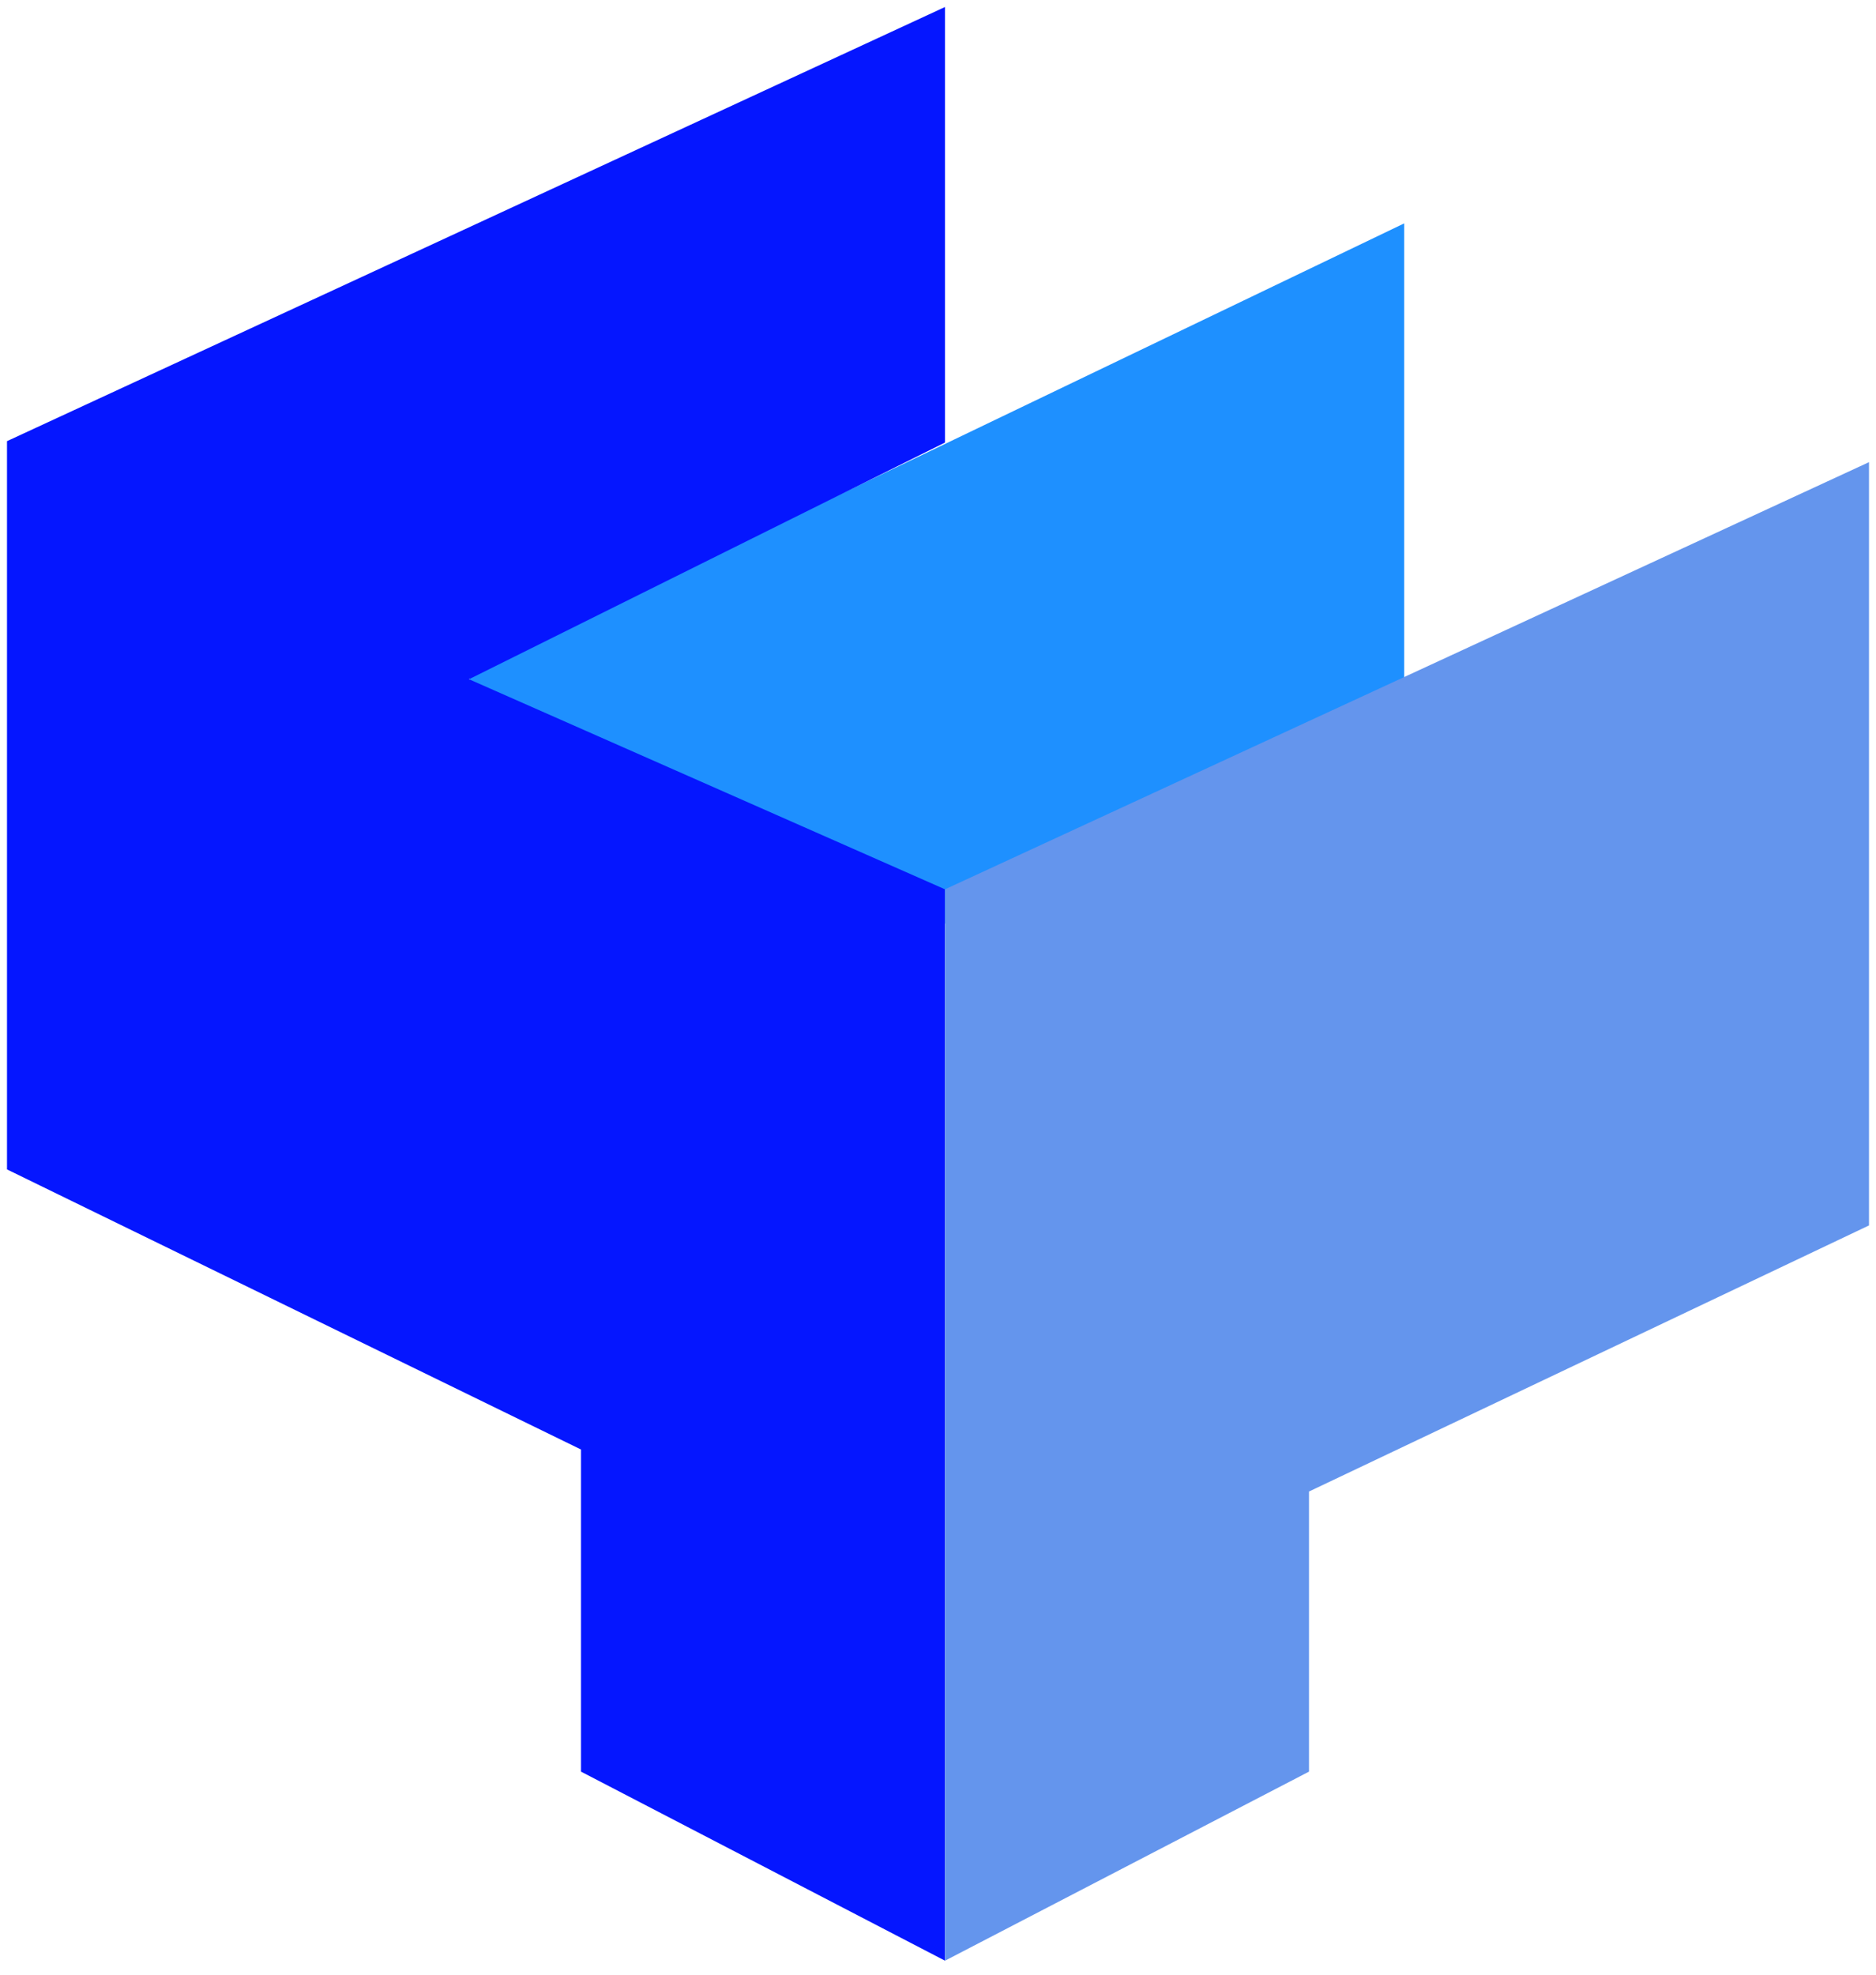
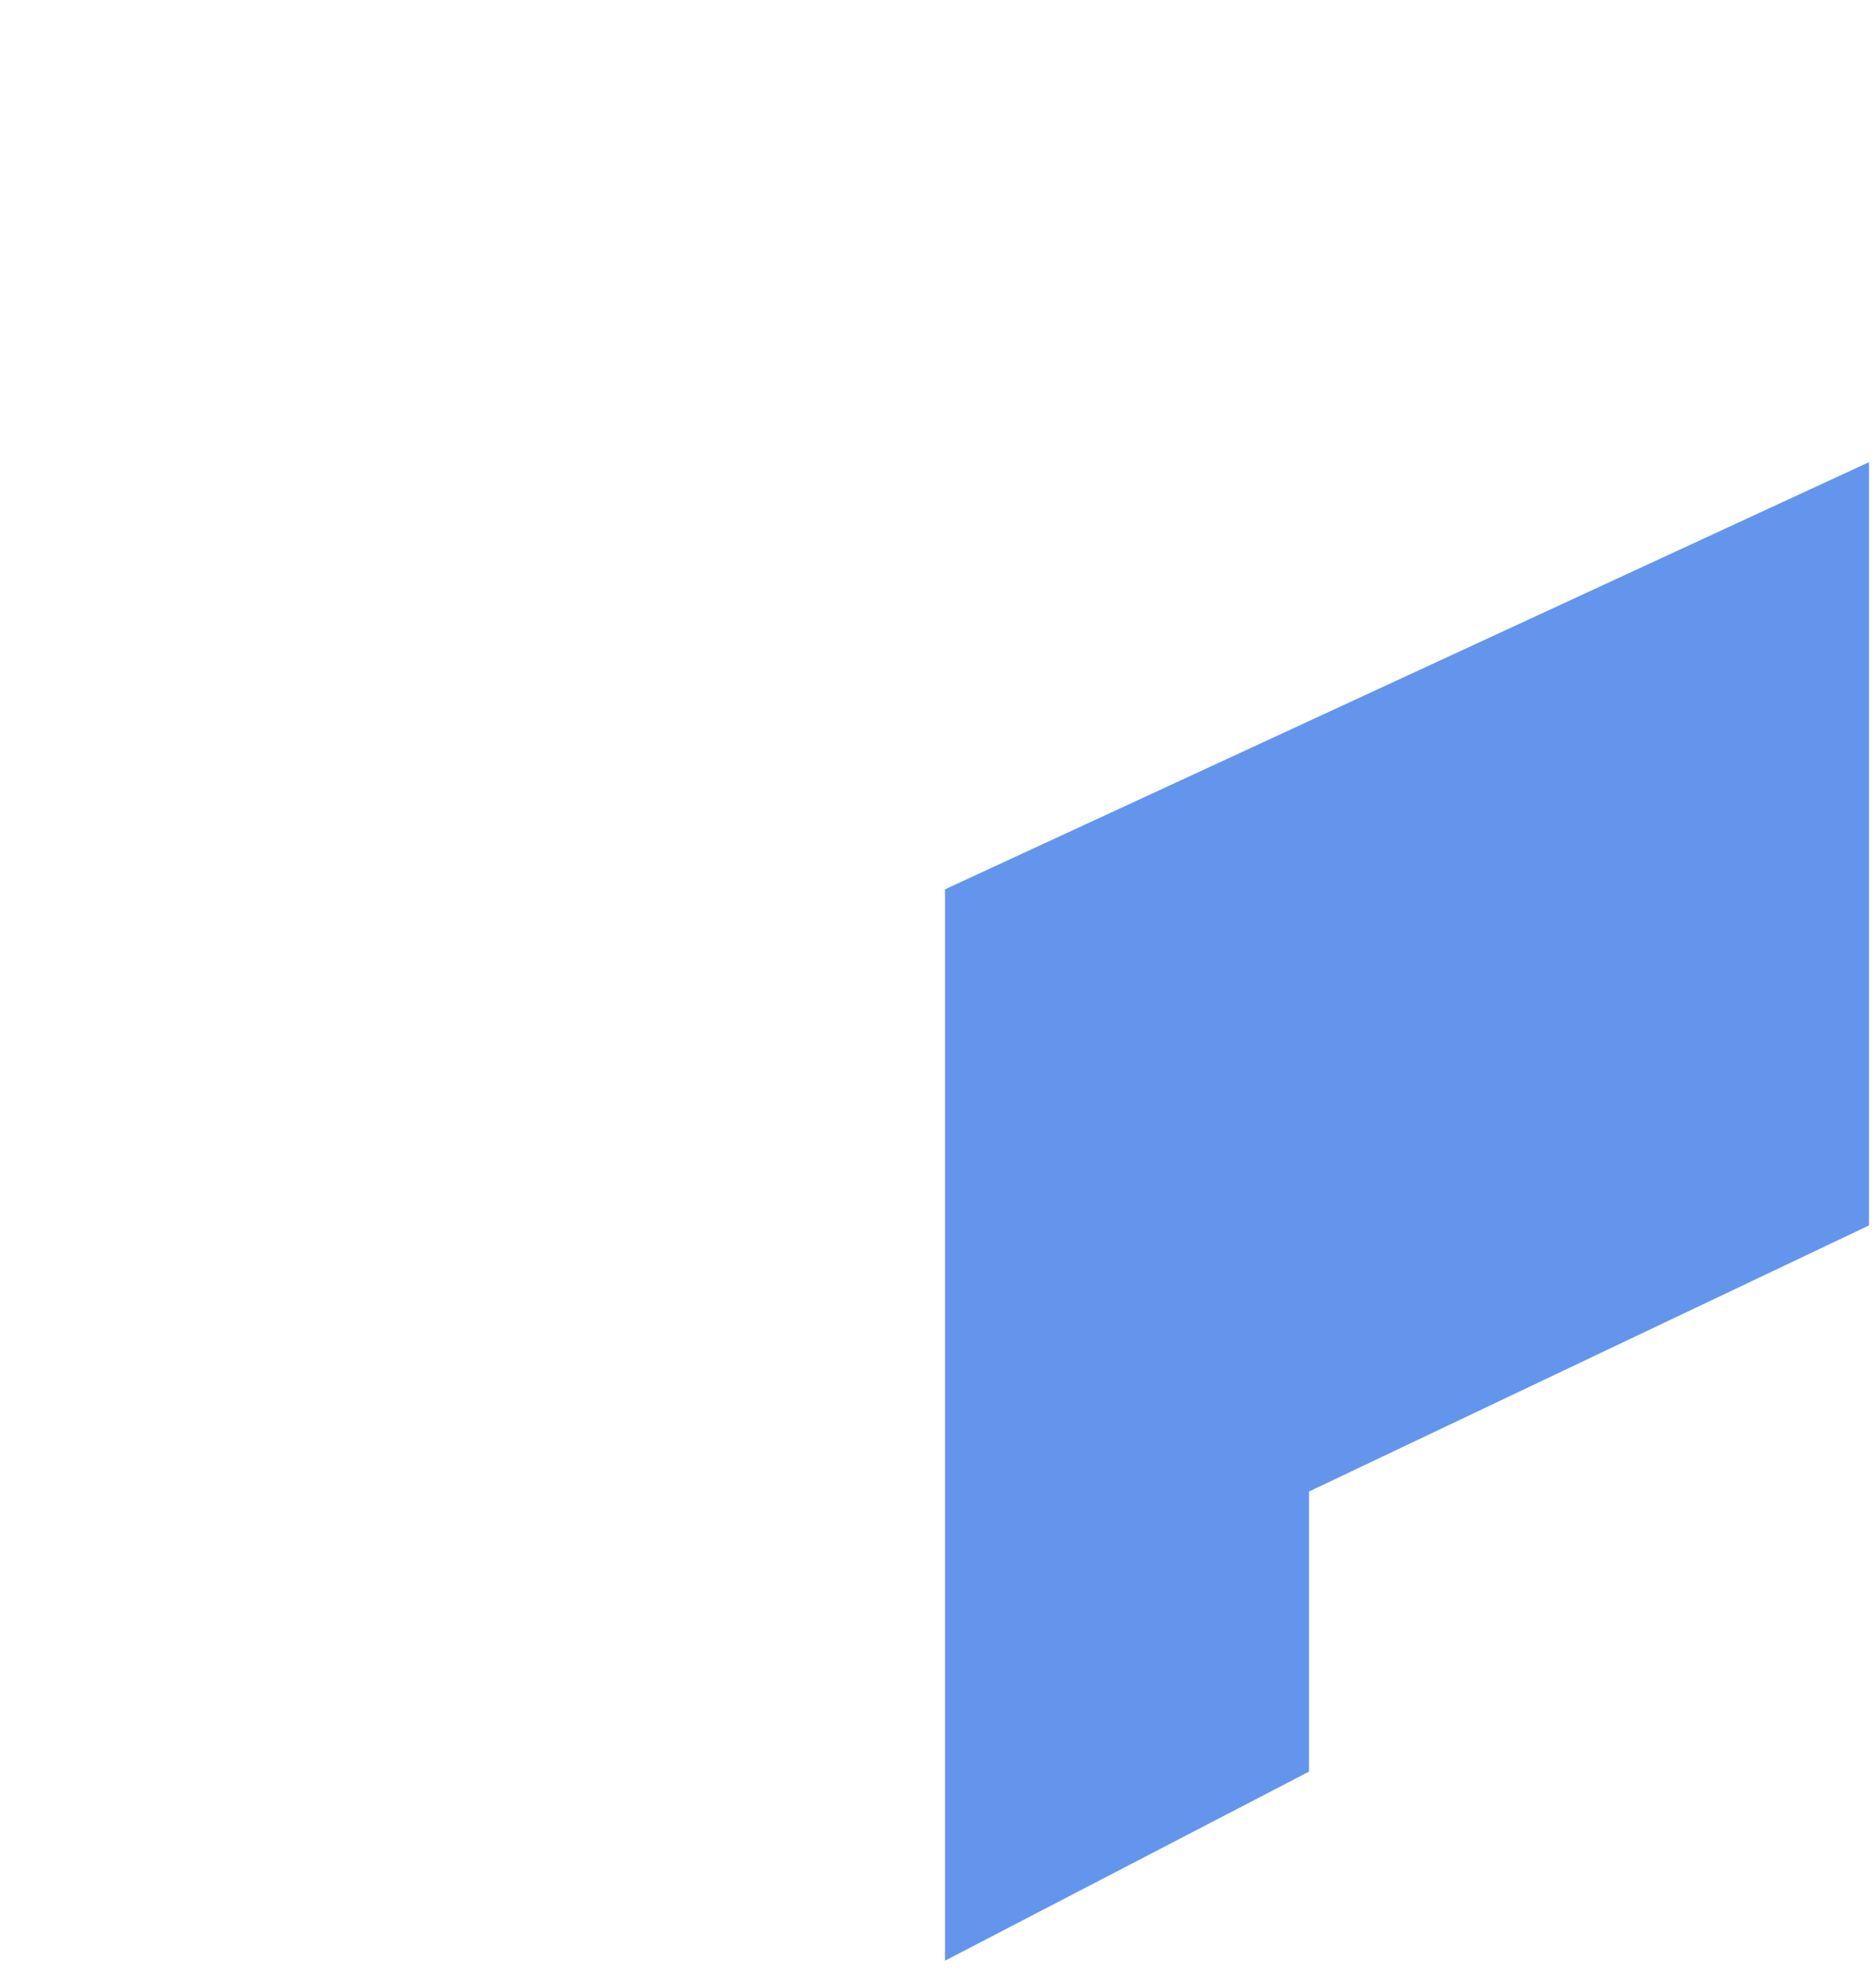
<svg xmlns="http://www.w3.org/2000/svg" style="background: transparent; background-color: transparent; color-scheme: light;" version="1.1" width="134px" height="141px" viewBox="-0.5 -0.5 134 141">
  <defs />
  <g>
    <g data-cell-id="0">
      <g data-cell-id="1">
        <g data-cell-id="q4Ar9oEnoCwvRDy0Ns2P-4">
          <g>
-             <path d="M 33.27 81.97 L 65.32 15.22 L 99.57 15.22 L 67.52 81.97 Z" fill="#1e90ff" stroke="none" transform="translate(66.42,0)scale(-1,1)translate(-66.42,0)rotate(-90,66.42,48.6)" pointer-events="all" style="fill: rgb(30, 144, 255);" />
-           </g>
+             </g>
        </g>
        <g data-cell-id="q4Ar9oEnoCwvRDy0Ns2P-2">
          <g>
-             <path d="       M 0.00 31.00 L 67.00 0.00 L 67.00 31.10 L 33.00 48.00 L 67.00 63.00 L 67.00 139.50 L 41.00 126.00 L 41.00 103.00 L 0.00 83.00  Z     " fill="#0516ff" stroke="none" style="fill: rgb(5, 22, 255);" />
-           </g>
+             </g>
        </g>
        <g data-cell-id="q4Ar9oEnoCwvRDy0Ns2P-2">
          <g>
            <path d="       M 67.00 63.00 L 67.00 139.50 L 93.00 126.00 L 93.00 106.00 L 133.00 87.00 L 133.00 32.50 Z     " fill="#6495ed" stroke="none" style="fill: rgb(100, 149, 237);" />
          </g>
        </g>
      </g>
    </g>
  </g>
</svg>